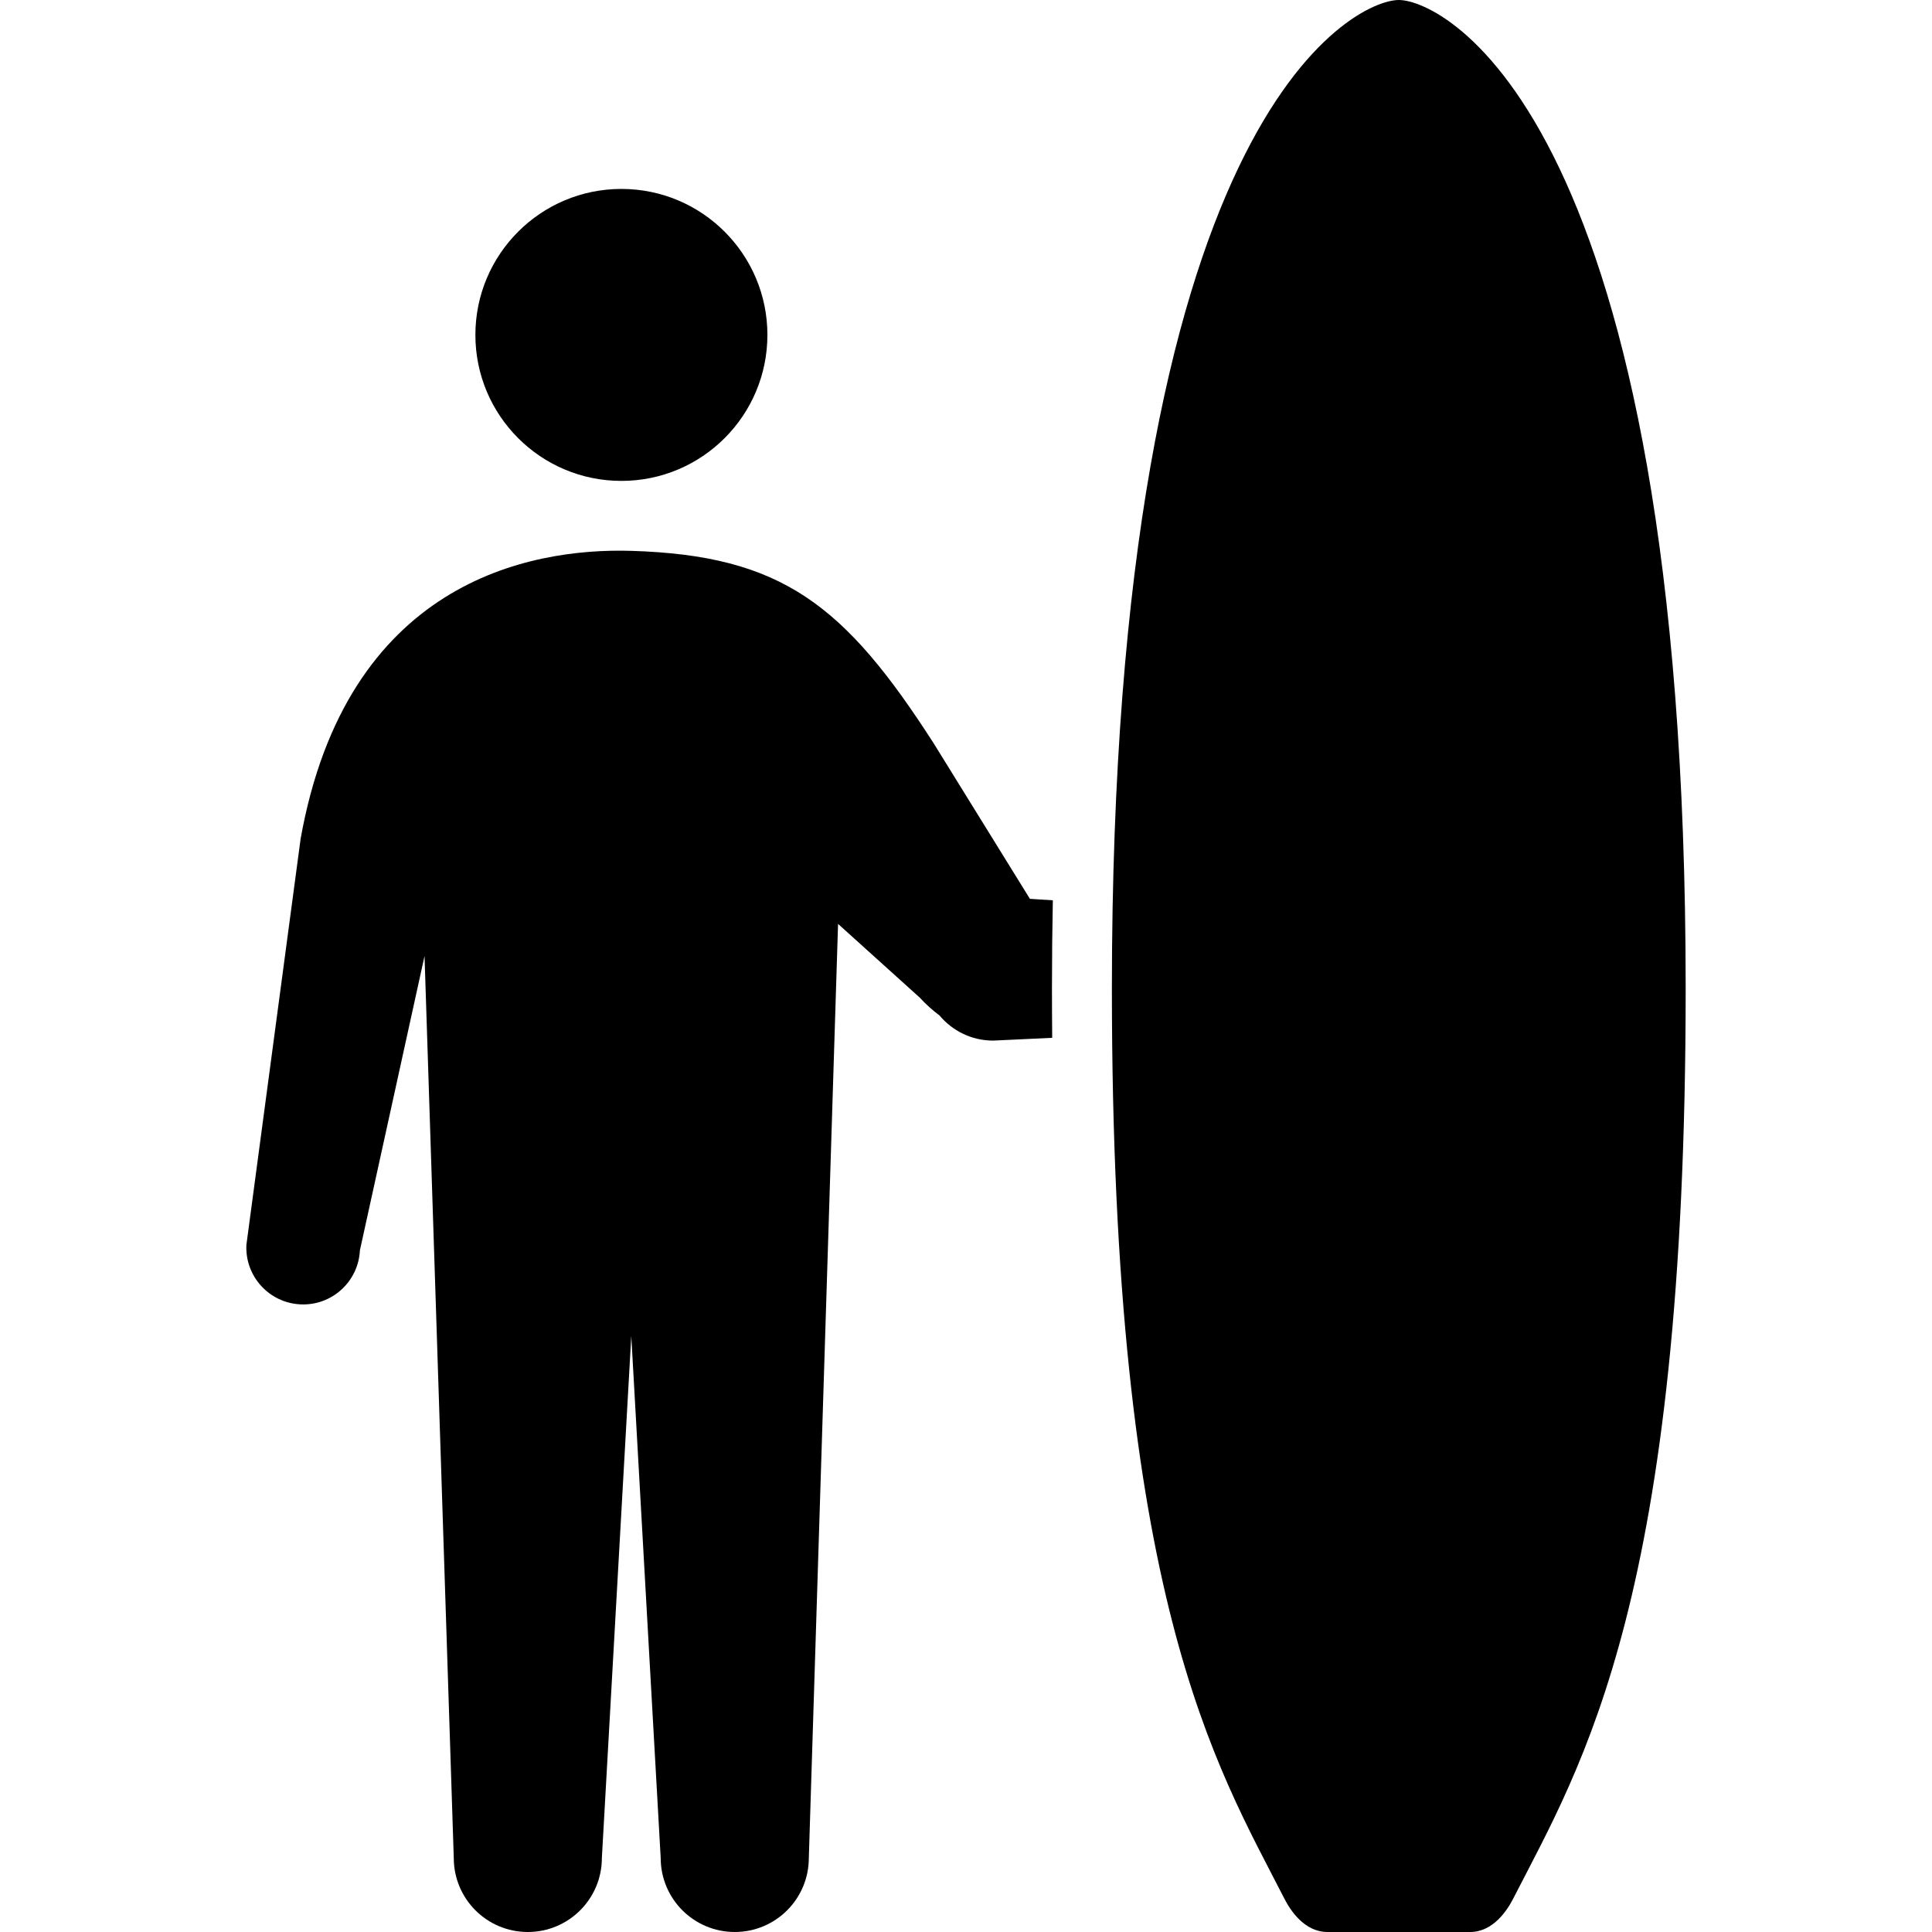
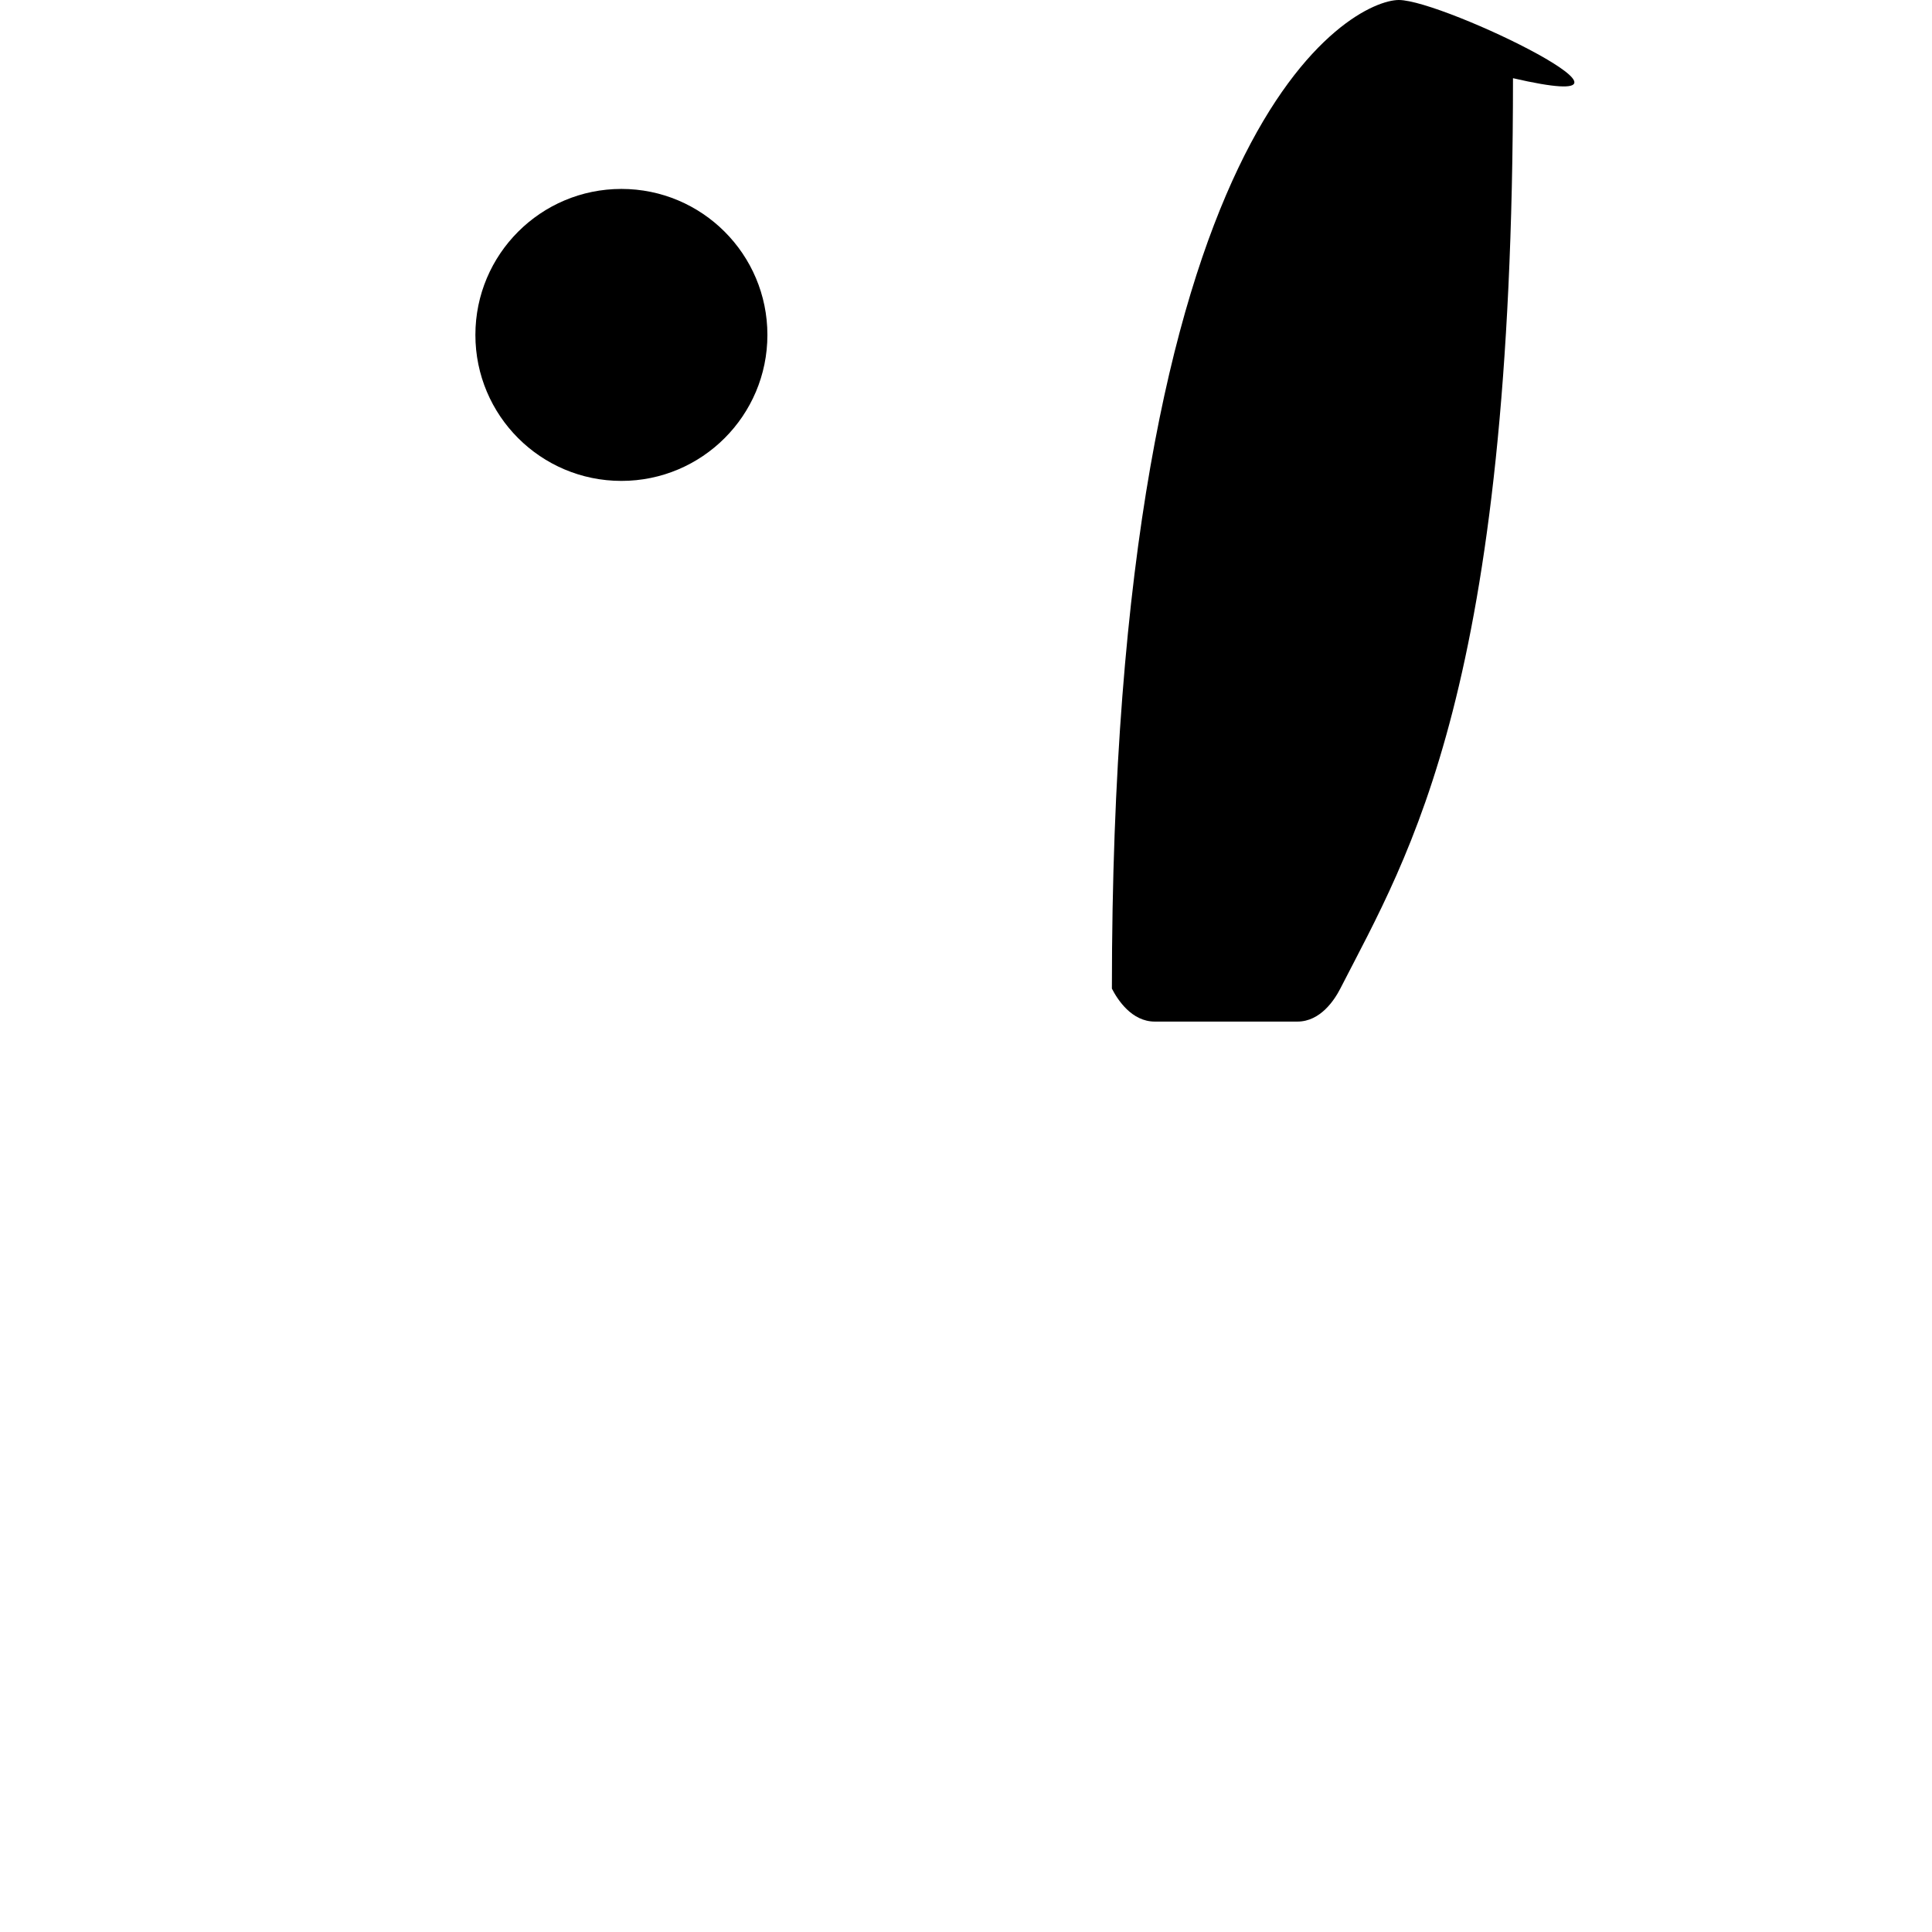
<svg xmlns="http://www.w3.org/2000/svg" height="800px" width="800px" version="1.1" id="_x32_" viewBox="0 0 512 512" xml:space="preserve">
  <style type="text/css">
	.st0{fill:#000000;}
</style>
  <g>
    <path class="st0" d="M164.681,127.445c21.356,0,38.689-17.324,38.689-38.688c0-21.366-17.333-38.689-38.689-38.689   c-21.374,0-38.698,17.324-38.698,38.689C125.983,110.121,143.307,127.445,164.681,127.445z" />
-     <path class="st0" d="M272.935,238.2l-25.491-41.199c-23.587-36.701-40.192-49.816-80.15-51.019   c-27.451-0.822-75.502,8.55-87.626,76.295L65.295,329.915c-0.392,8.308,6.02,15.363,14.337,15.755   c8.297,0.402,15.345-6.011,15.746-14.318l17.128-77.985l7.748,239.003c0,10.846,8.774,19.629,19.62,19.629   c10.846,0,19.629-8.784,19.629-19.629l7.794-138.318l7.794,138.318c0,10.846,8.792,19.629,19.629,19.629   c10.846,0,19.629-8.784,19.629-19.629l7.748-247.525l21.664,19.545c1.661,1.83,3.434,3.38,5.236,4.733   c3.388,4.05,8.485,6.646,14.188,6.646l15.662-0.738c-0.037-4.274-0.066-8.596-0.066-13.039c0-8.037,0.084-15.821,0.233-23.4   L272.935,238.2z" />
-     <path class="st0" d="M370.698,0c-12.012,0-76.034,31.296-76.034,261.993c0,161.644,27.414,205.448,45.764,241.27   c1.512,2.95,5.246,8.737,11.36,8.737h37.811c6.114,0,9.847-5.787,11.359-8.737c18.35-35.823,45.764-79.627,45.764-241.27   C446.723,31.296,382.692,0,370.698,0z" />
+     <path class="st0" d="M370.698,0c-12.012,0-76.034,31.296-76.034,261.993c1.512,2.95,5.246,8.737,11.36,8.737h37.811c6.114,0,9.847-5.787,11.359-8.737c18.35-35.823,45.764-79.627,45.764-241.27   C446.723,31.296,382.692,0,370.698,0z" />
  </g>
</svg>